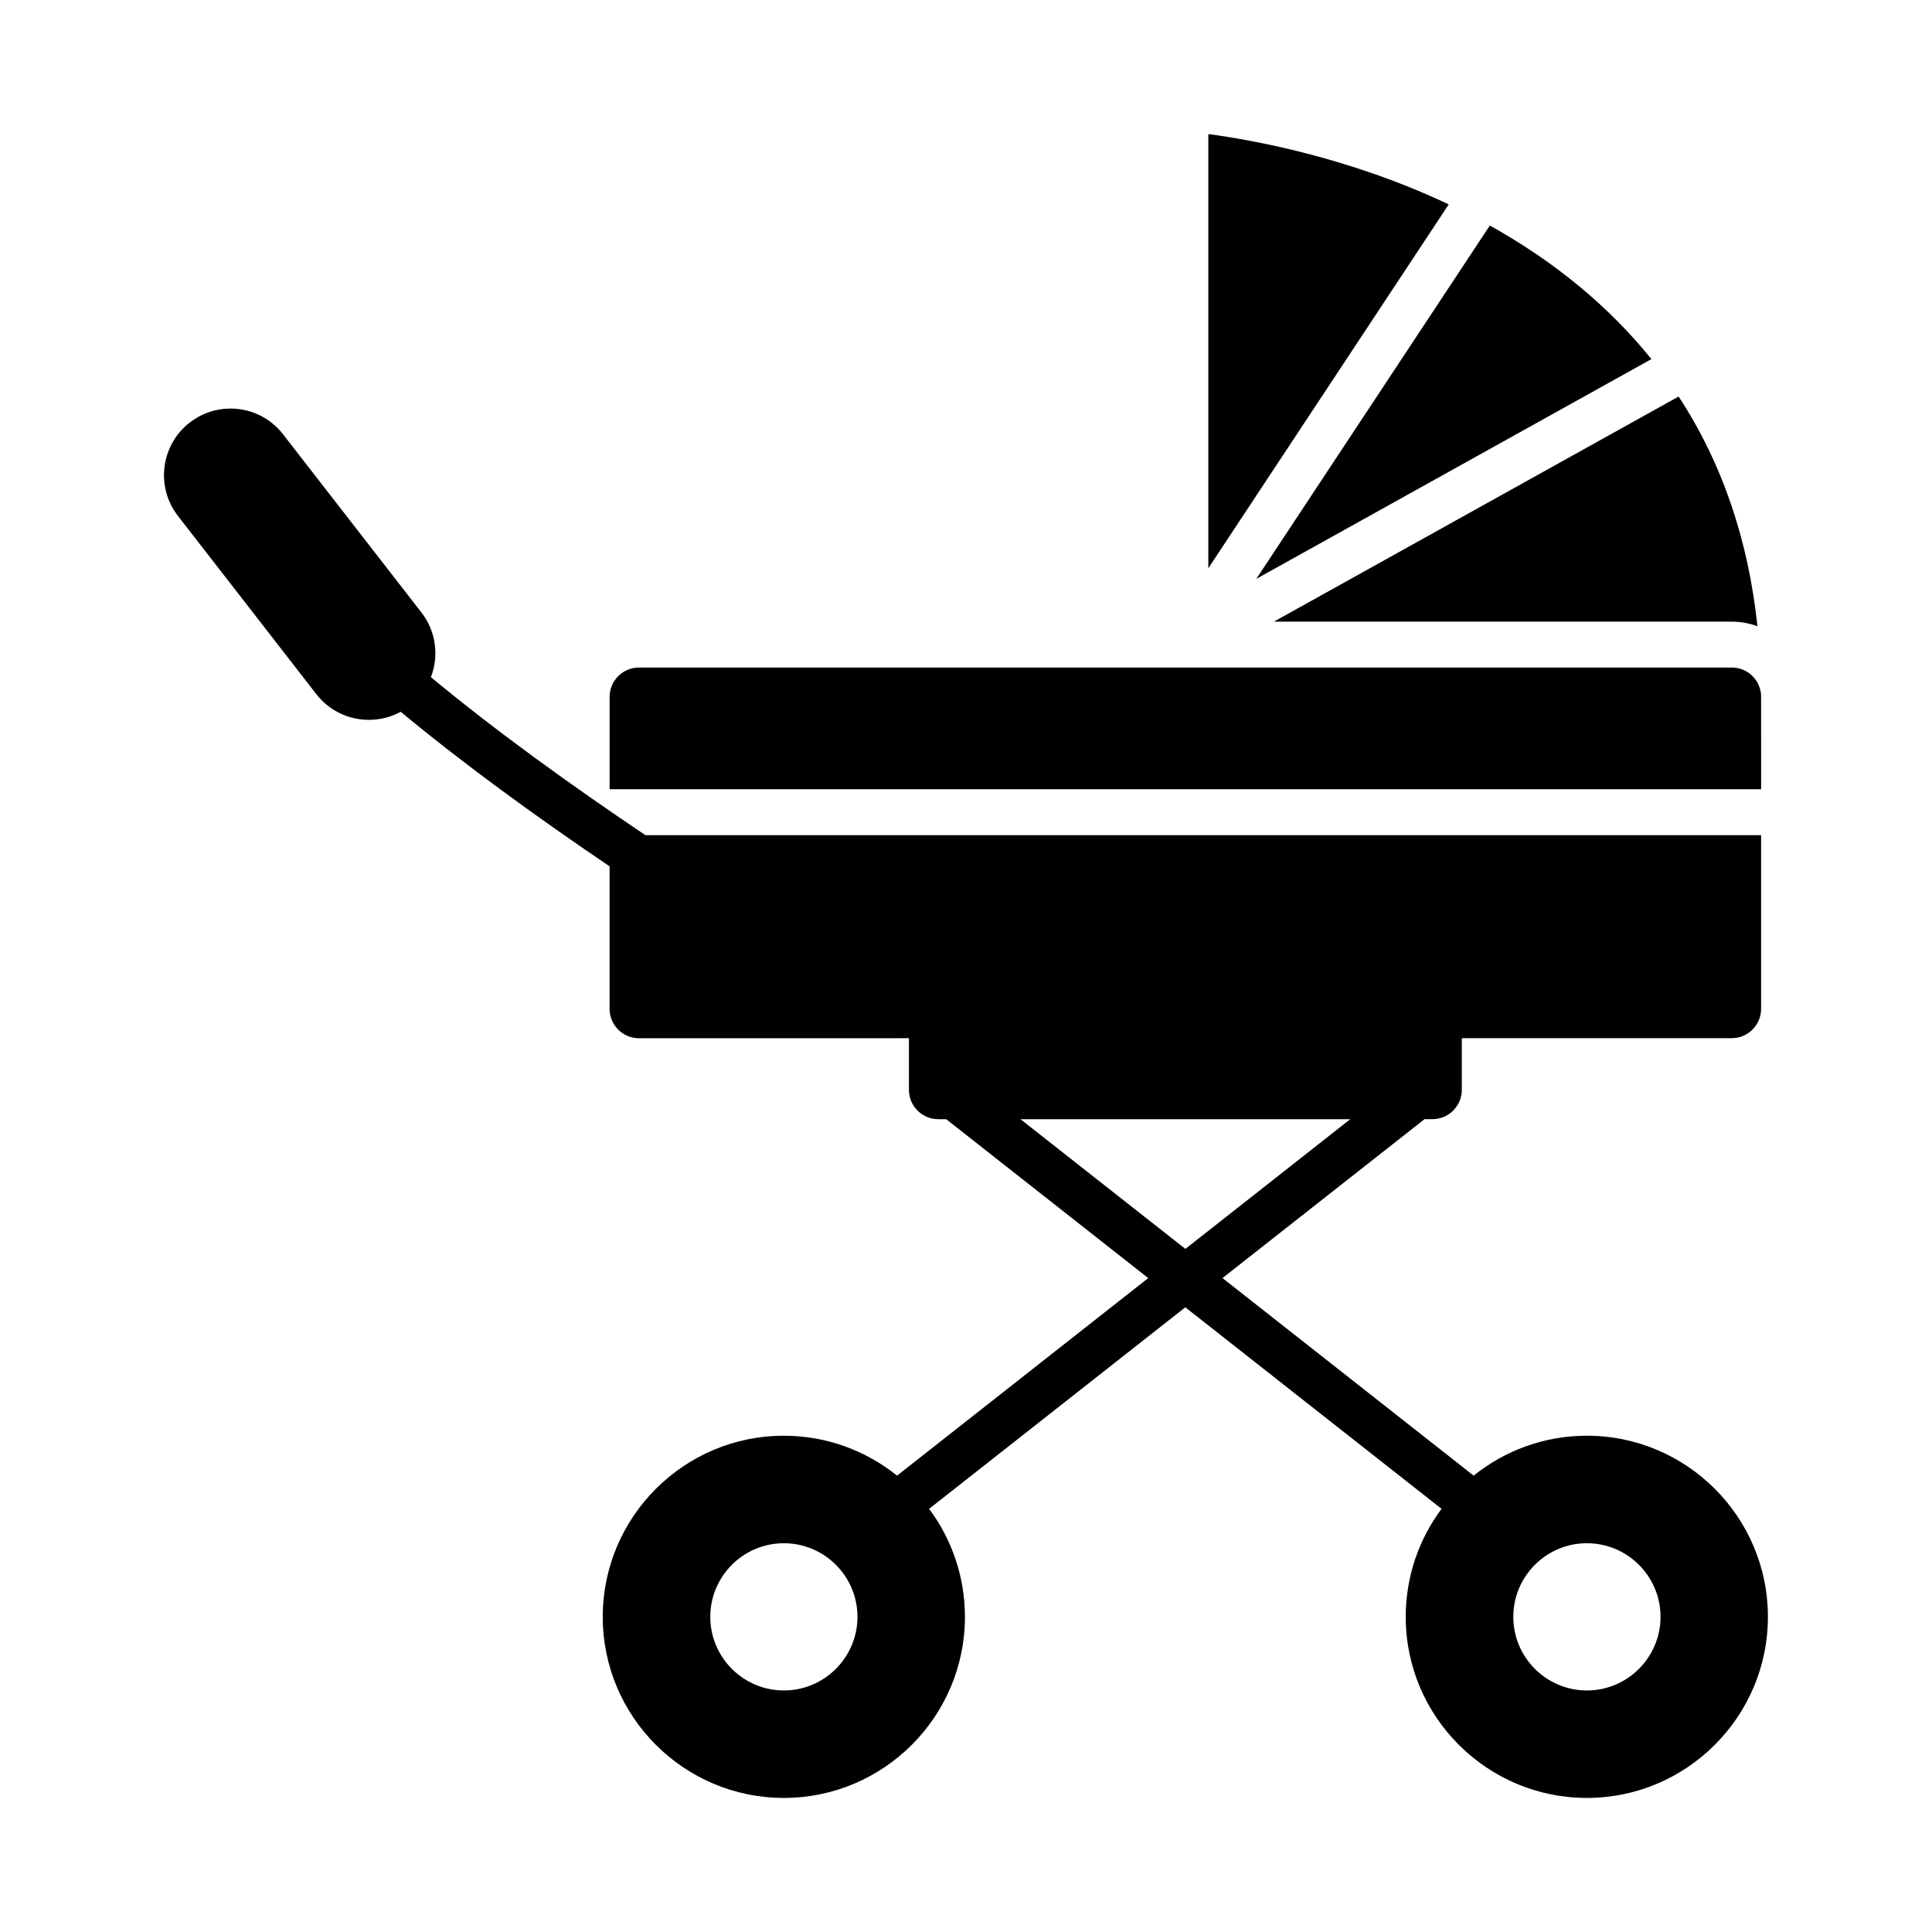
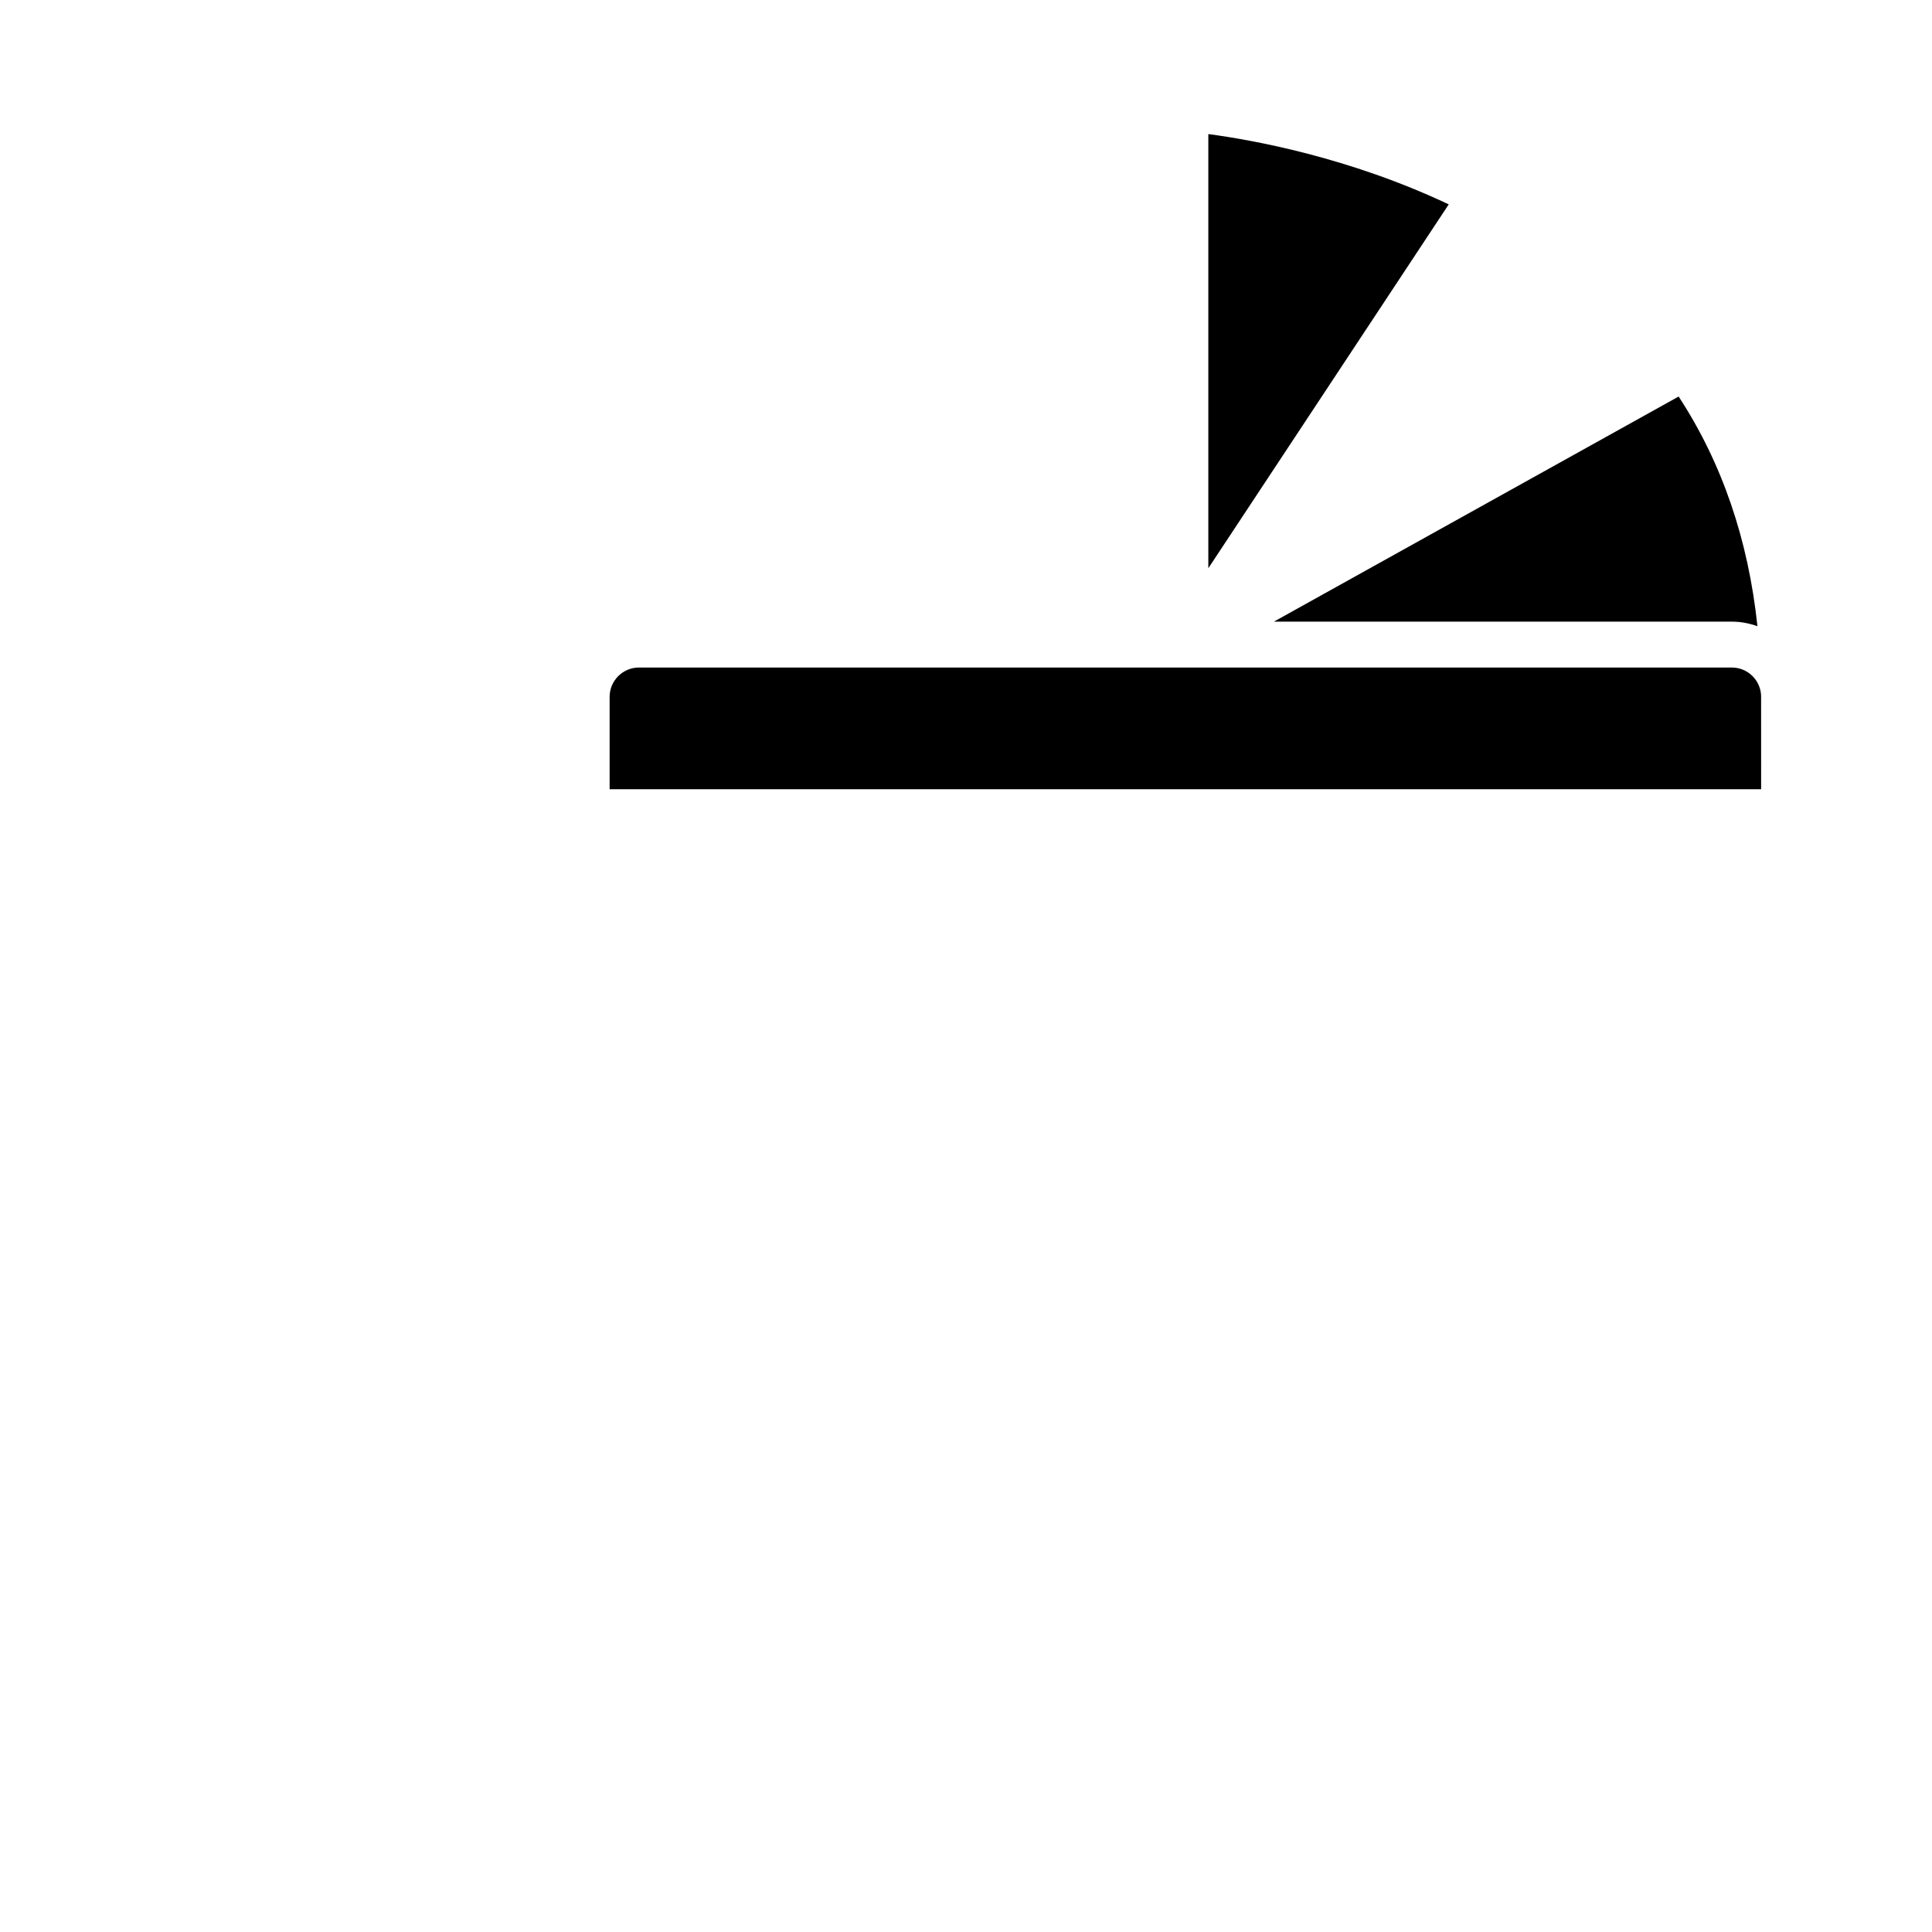
<svg xmlns="http://www.w3.org/2000/svg" fill="#000000" width="800px" height="800px" version="1.1" viewBox="144 144 512 512">
  <g>
    <path d="m464.22 179.53v115.06l63.707-96.426c-26.453-12.512-52.098-17.094-63.707-18.633z" />
-     <path d="m581.64 239.17c-11.184-13.891-25.543-25.773-42.82-35.406l-61.879 93.637z" />
    <path d="m602.94 308.74c2.394 0 4.676 0.449 6.801 1.219-2.422-22.945-9.41-43.348-20.887-60.875l-107.26 59.66h121.35z" />
    <path d="m610.72 328.62c-0.031-4.258-3.496-7.719-7.777-7.719h-289.61c-4.289 0-7.777 3.488-7.777 7.777v24.484h305.16l-0.008-24.543z" />
-     <path d="m564.54 524.48c-11.348 0-21.781 3.965-30.008 10.574l-66.559-52.352 53.539-42.109h2.106c4.277 0 7.777-3.488 7.777-7.777v-13.688h71.539c4.289 0 7.777-3.488 7.777-7.777v-46.023h-295.67c-19.59-13.164-39.609-27.574-56.844-41.875 2.137-5.57 1.414-12.098-2.516-17.145l-36.672-47.219c-3.367-4.336-8.445-6.82-13.93-6.82-3.945 0-7.684 1.289-10.809 3.715-7.672 5.961-9.074 17.062-3.113 24.742l36.672 47.227c3.367 4.328 8.445 6.812 13.941 6.812 2.984 0 5.848-0.734 8.422-2.141 16.828 13.977 36.234 28.031 55.355 40.965v37.77c0 4.289 3.488 7.777 7.777 7.777h64.781l6.773-0.004v13.688c0 4.289 3.488 7.777 7.777 7.777h2.098l53.539 42.109-66.562 52.352c-8.227-6.609-18.66-10.574-30.008-10.574-26.465 0-47.988 21.539-47.988 47.996 0 26.461 21.527 47.988 47.988 47.988 26.461 0 47.996-21.527 47.996-47.988 0-10.715-3.535-20.625-9.496-28.625l67.902-53.41 67.902 53.41c-5.965 8-9.496 17.91-9.496 28.625 0 26.465 21.539 47.988 47.996 47.988 26.461 0 47.988-21.527 47.988-47.988 0.008-26.457-21.516-48-47.977-48zm-212.81 67.508c-10.746 0-19.496-8.75-19.496-19.508s8.75-19.508 19.496-19.508c10.758 0 19.508 8.75 19.508 19.508-0.004 10.754-8.754 19.508-19.508 19.508zm62.707-151.39h87.395l-43.695 34.371zm150.11 151.39c-10.758 0-19.508-8.75-19.508-19.508s8.75-19.508 19.508-19.508c10.758 0 19.508 8.75 19.508 19.508 0 10.754-8.75 19.508-19.508 19.508z" />
  </g>
</svg>